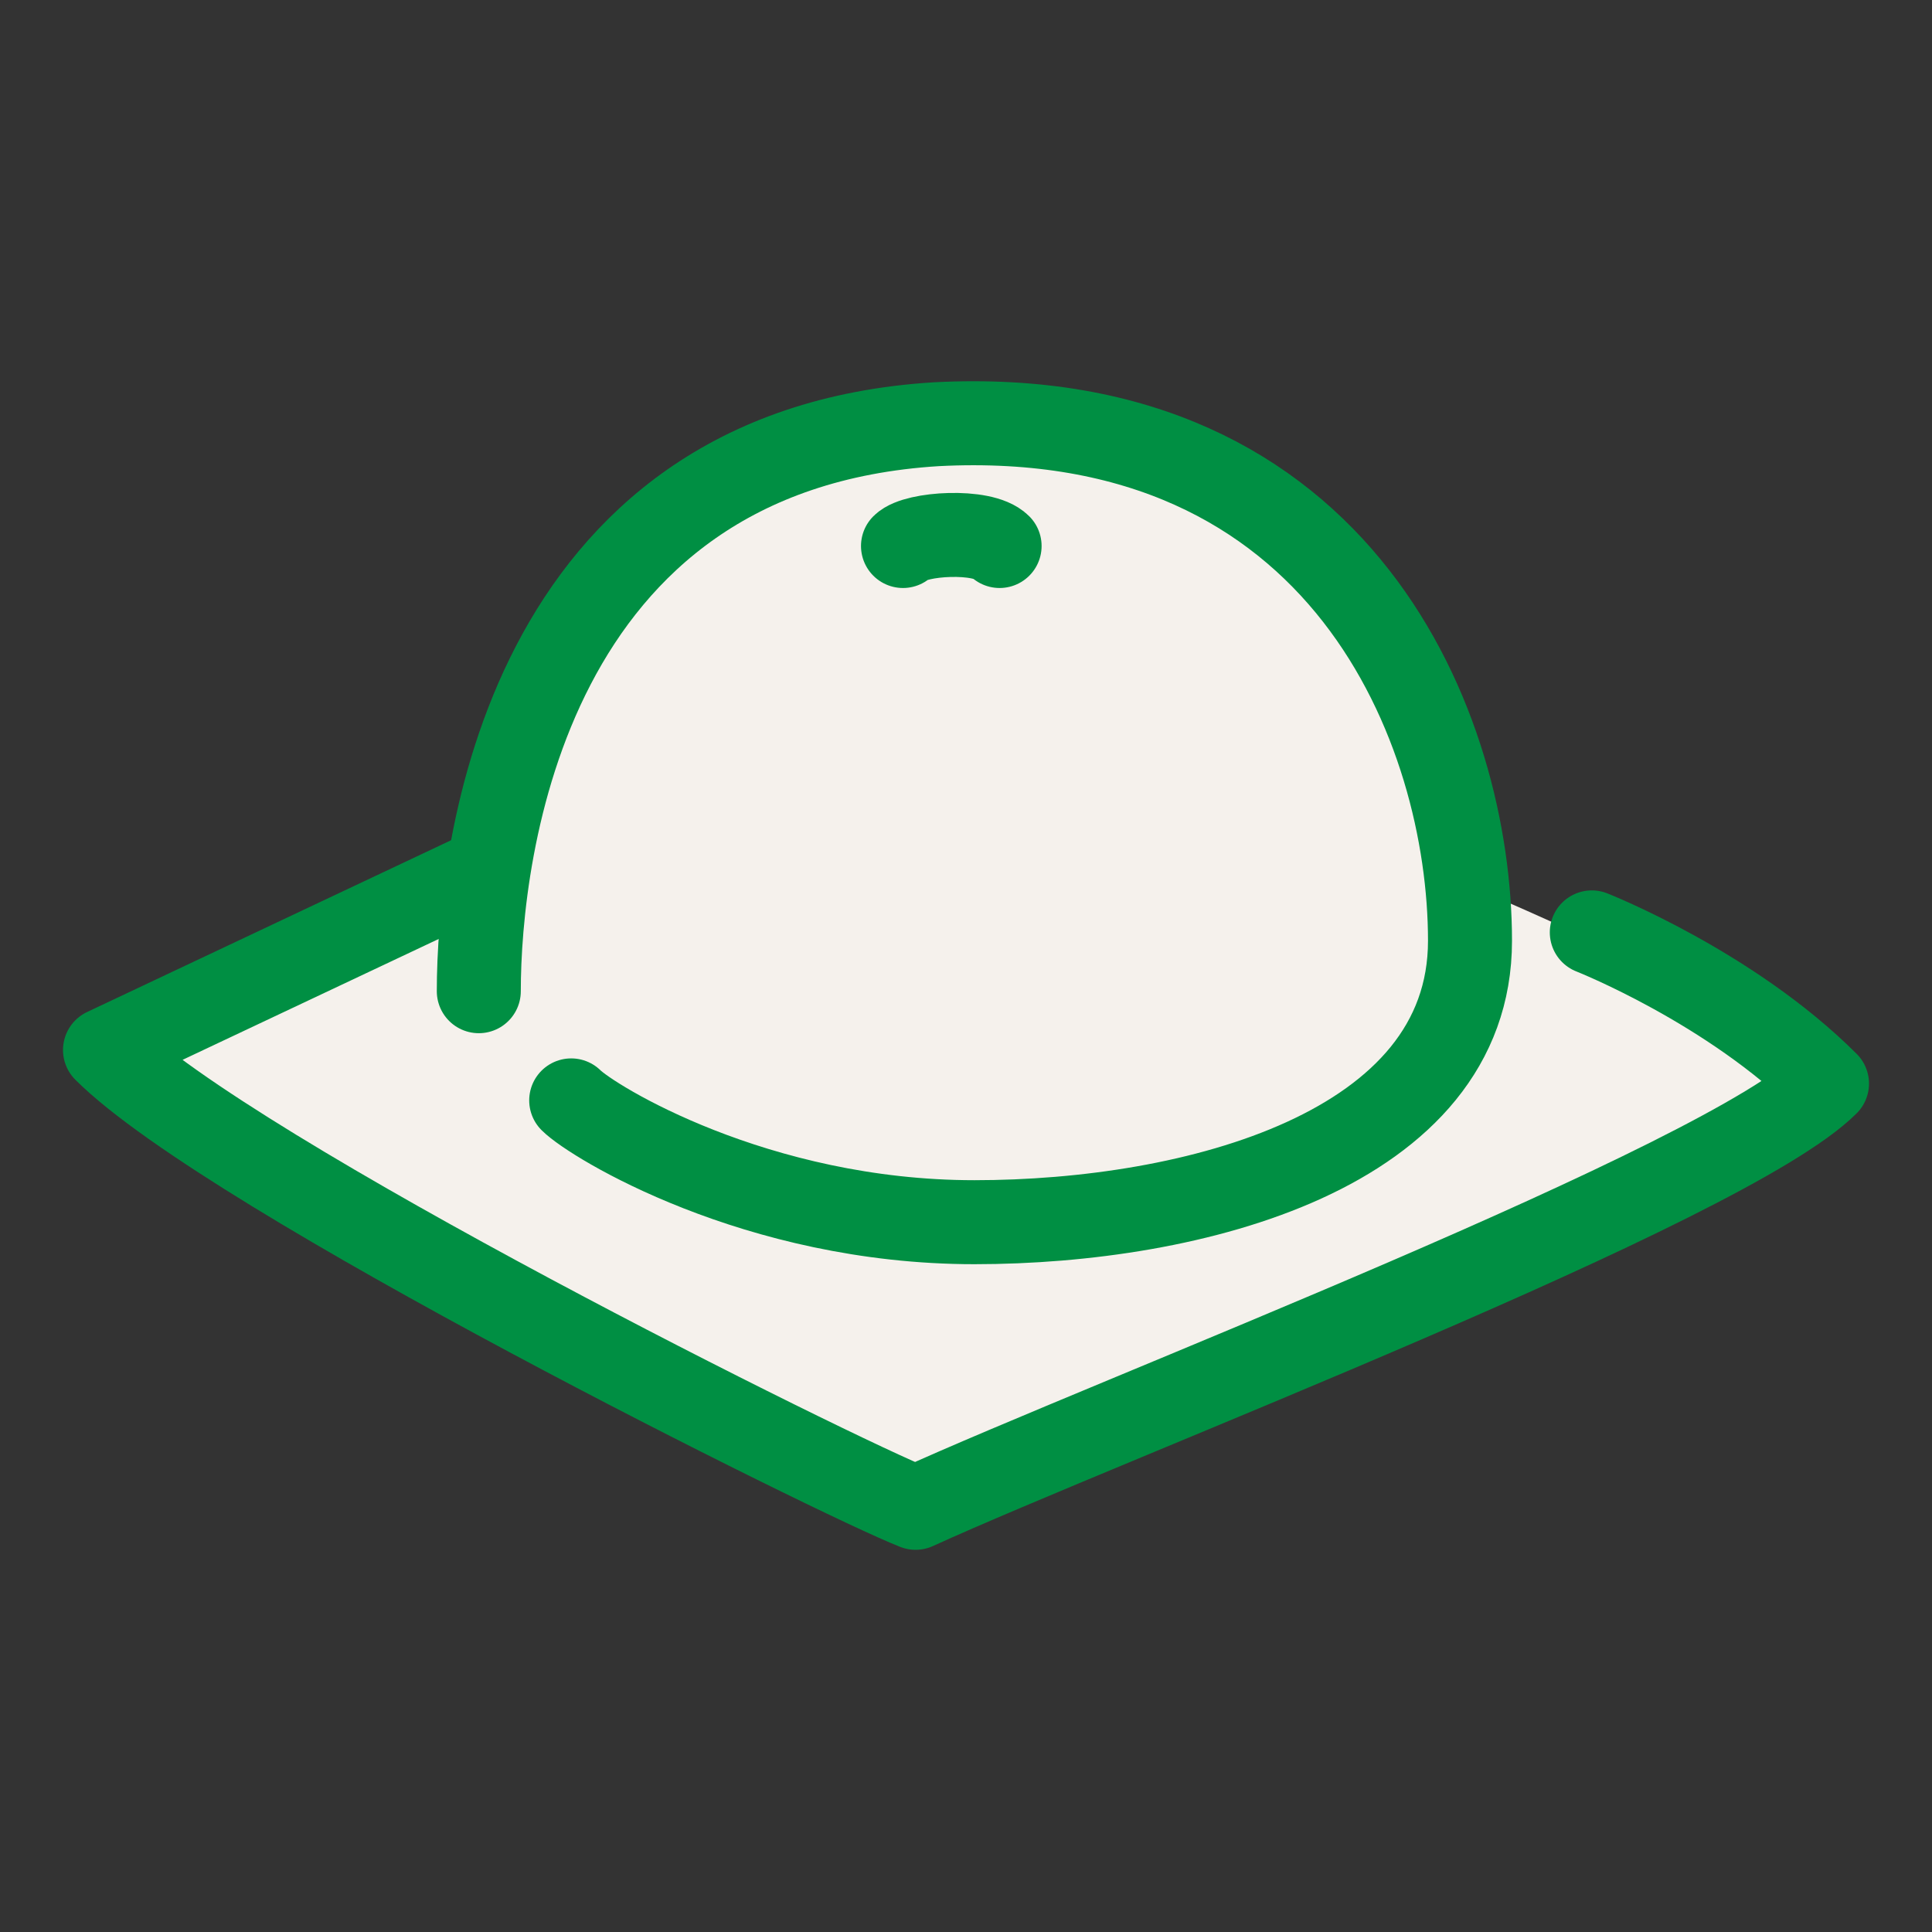
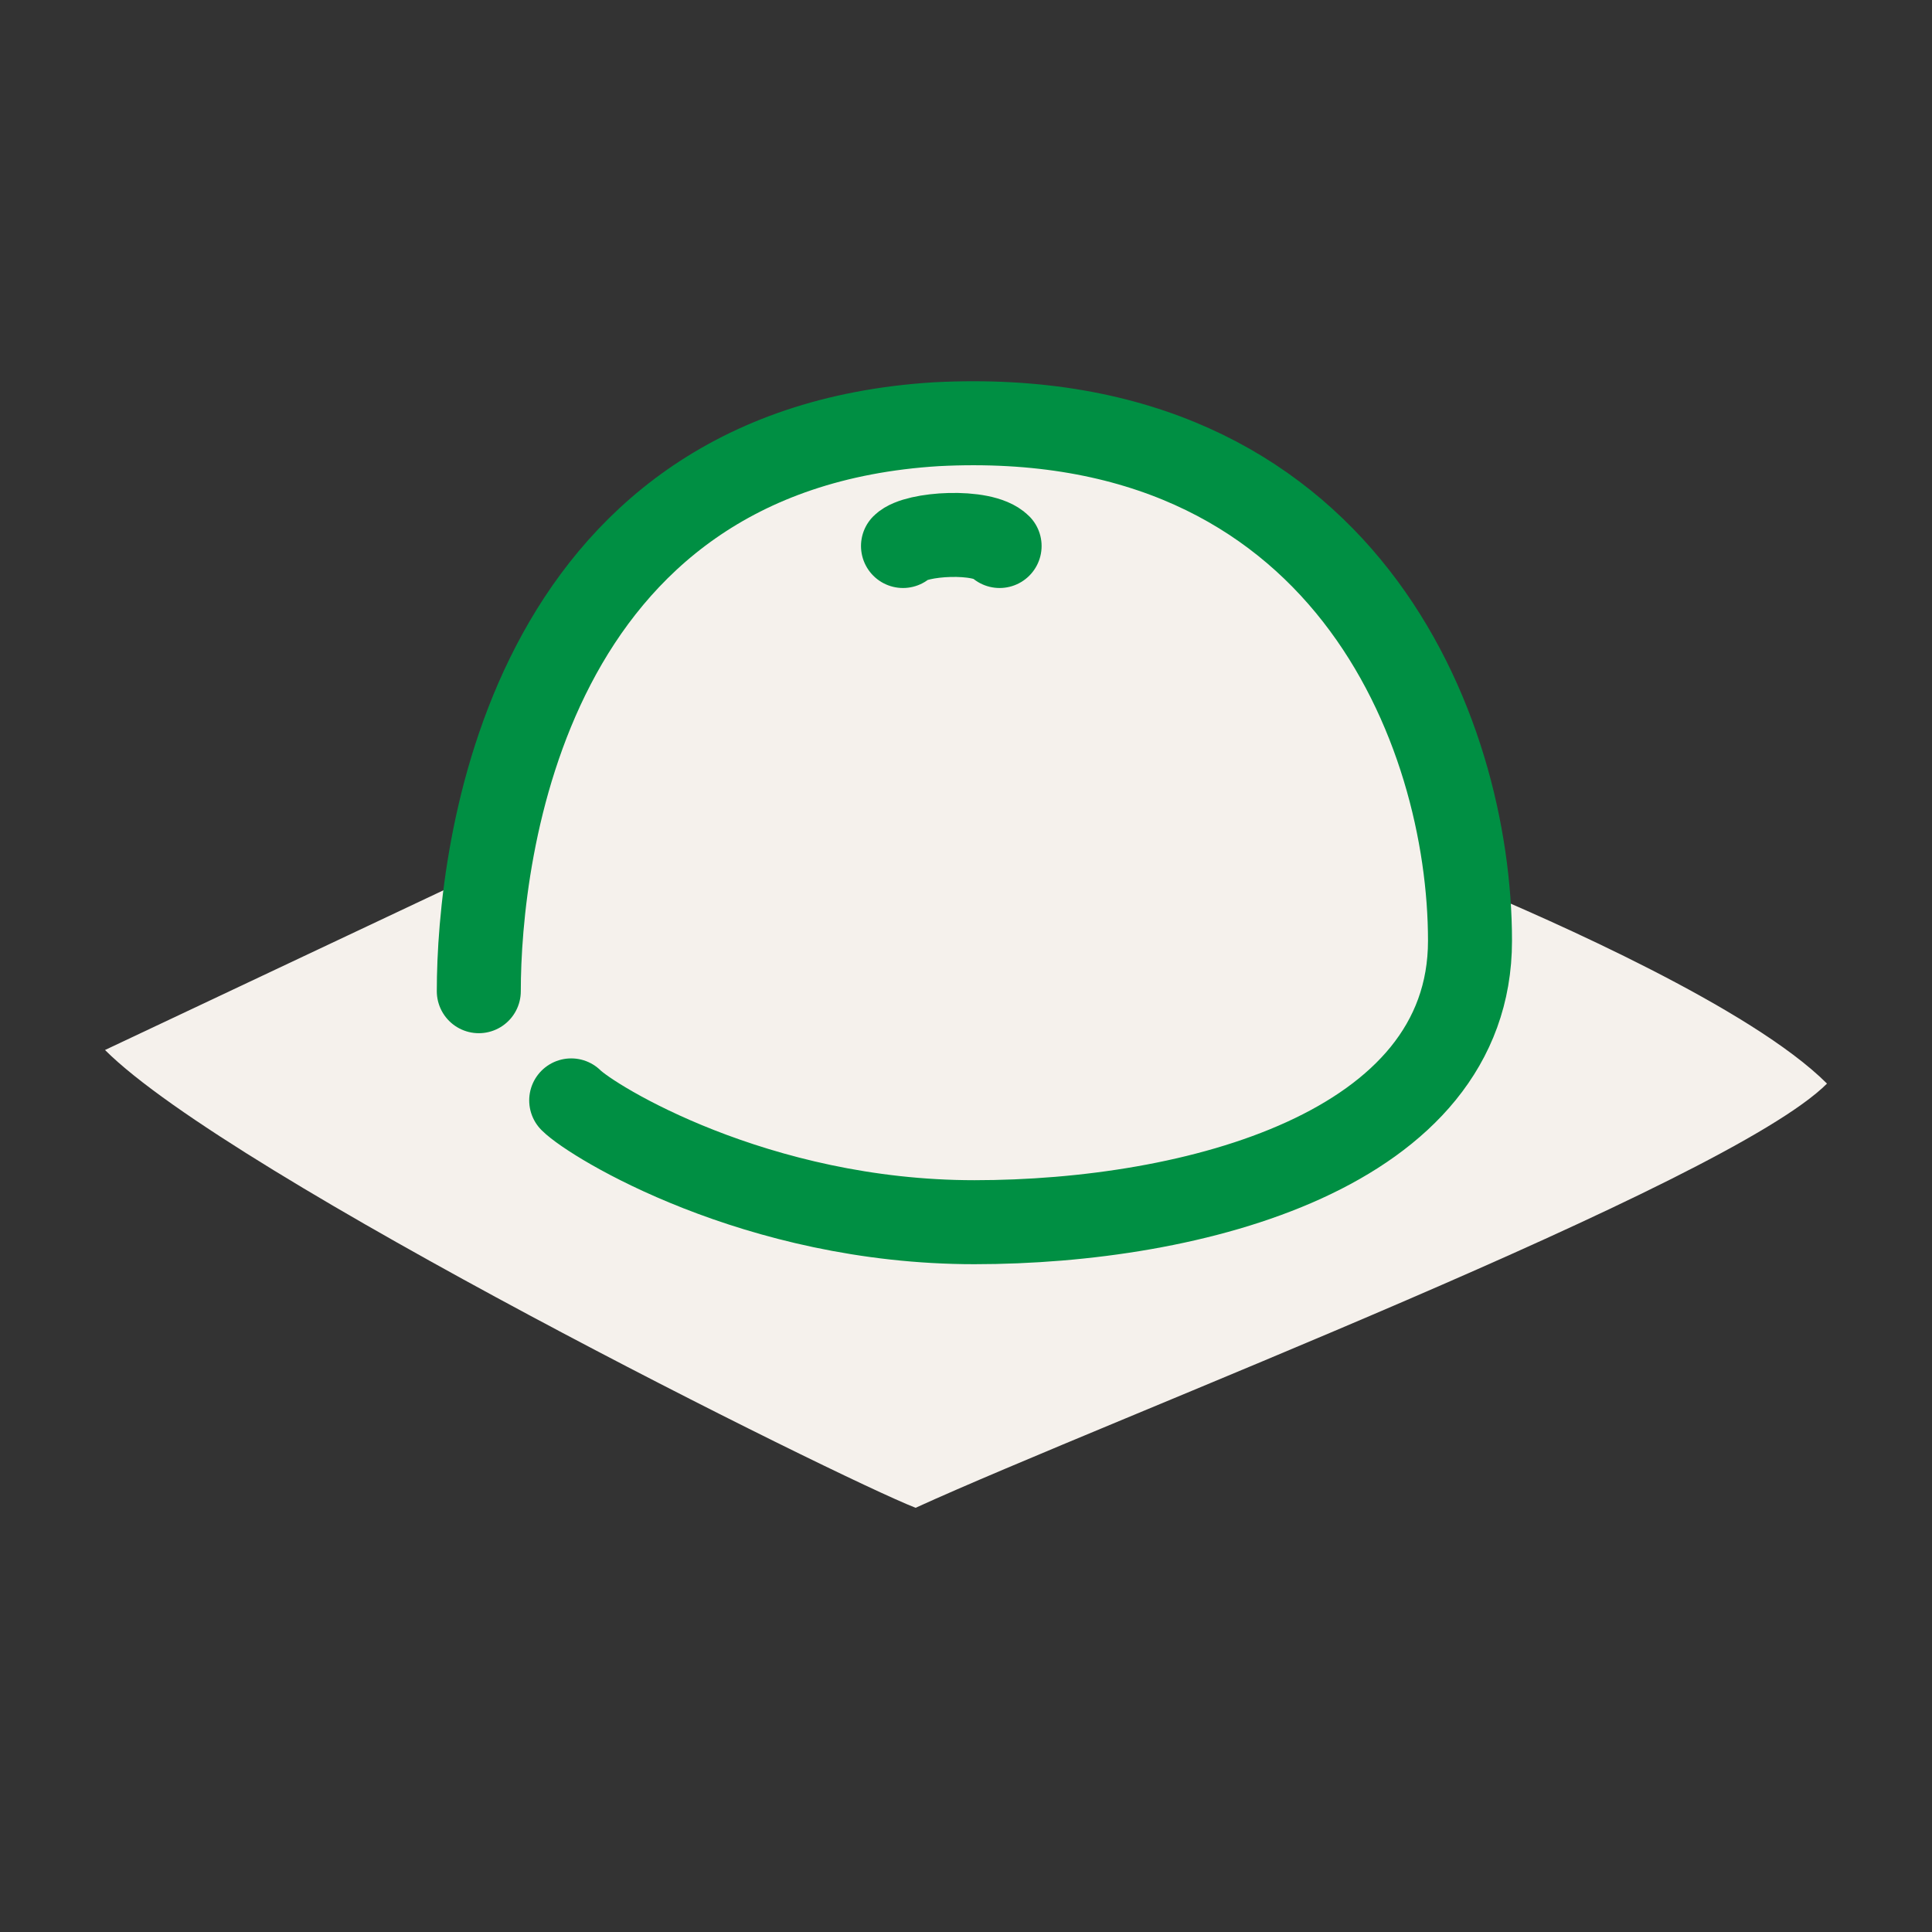
<svg xmlns="http://www.w3.org/2000/svg" xml:space="preserve" id="レイヤー_1" x="0" y="0" style="enable-background:new 0 0 46 46" version="1.1" viewBox="0 0 46 46">
  <rect x="0" y="0" width="46" height="46" fill="#333333" stroke="none" />
  <style>.st1{fill:none;stroke:#008f43;stroke-width:2;stroke-linecap:round;stroke-linejoin:round;stroke-miterlimit:10}</style>
  <path d="M35 21.1c-.5-5-3.7-11.5-12.7-11-7.7.4-10 6.5-10.7 10.7h-.2L2.5 25c3 3 17.5 10.2 19.3 10.9 4.6-2.1 19.3-7.7 21.7-10.1-1.8-1.8-6.6-3.9-8.5-4.7z" style="fill:#f5f1ec" />
-   <path d="M11.4 20.8 2.5 25c3 3 17.5 10.2 19.3 10.9 4.6-2.1 19.3-7.7 21.7-10.1-2.3-2.3-5.6-3.6-5.6-3.6" class="st1" />
  <path d="M11.4 23.6c0-3.3 1.1-12.9 10.9-13.5C32 9.6 35 17.4 35 22.4s-6.6 6.7-11.8 6.7-9.1-2.4-9.6-2.9" class="st1" />
  <path d="M21.5 13c.3-.3 1.9-.4 2.3 0" class="st1" />
</svg>